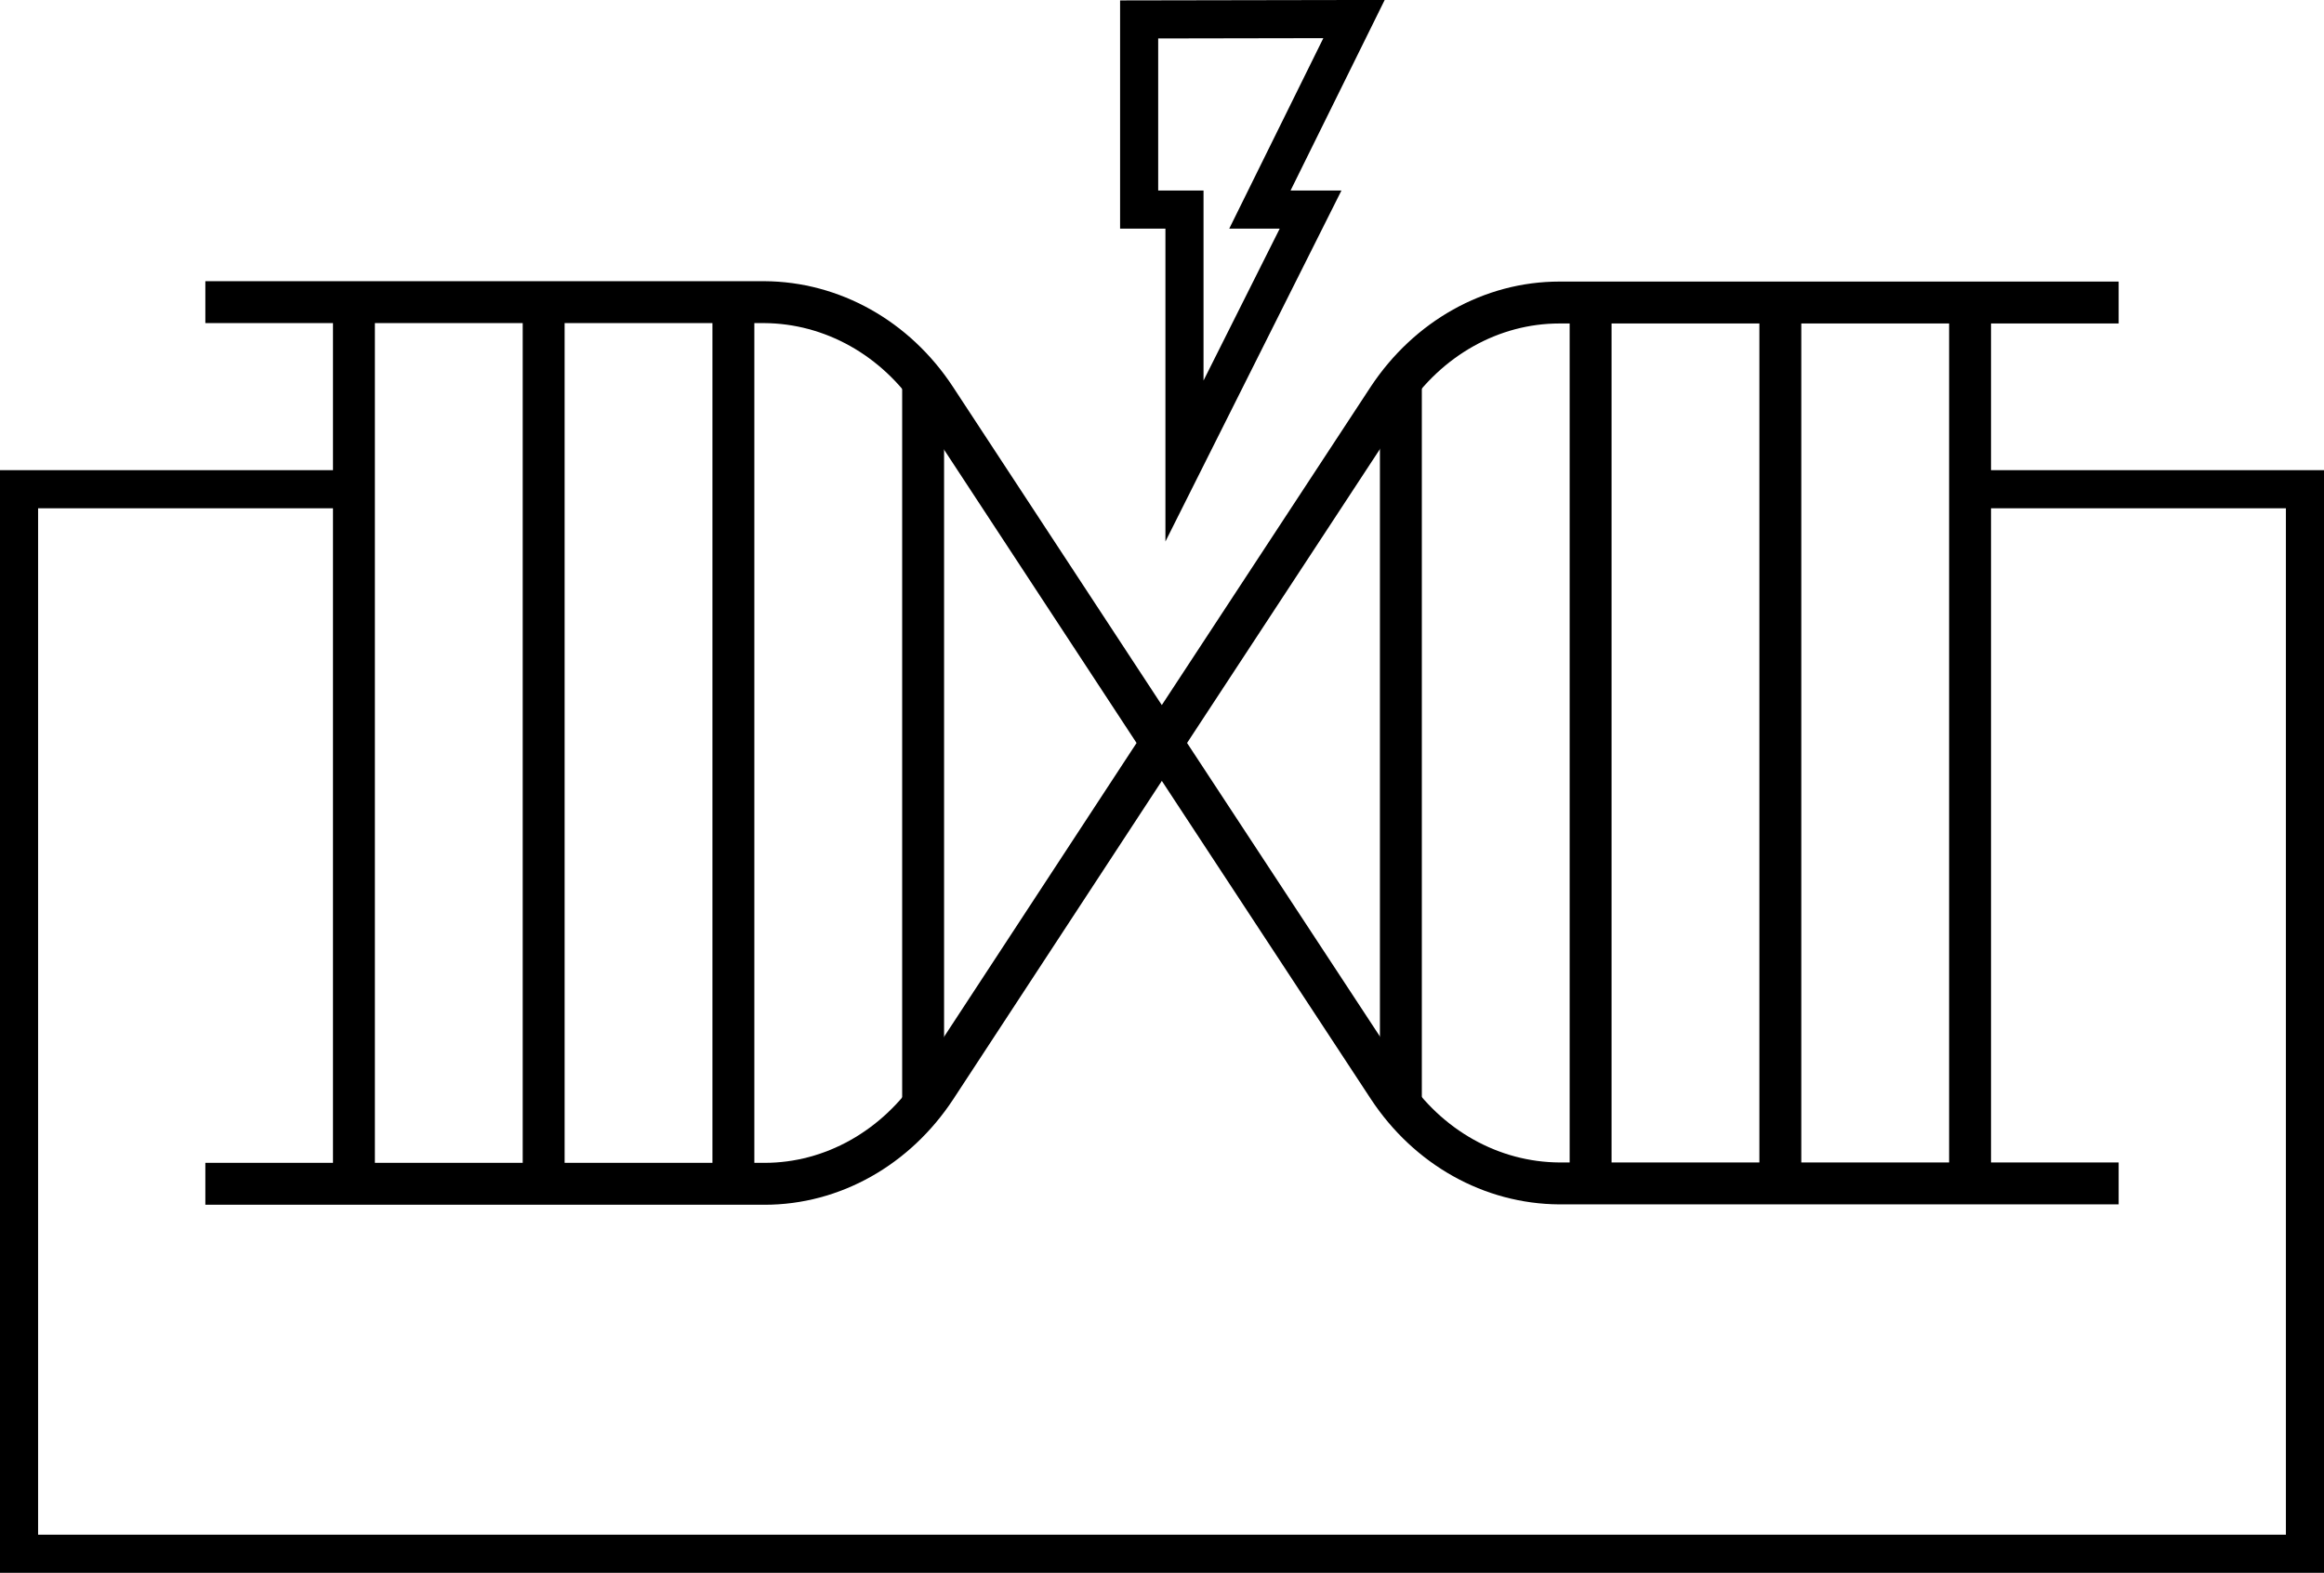
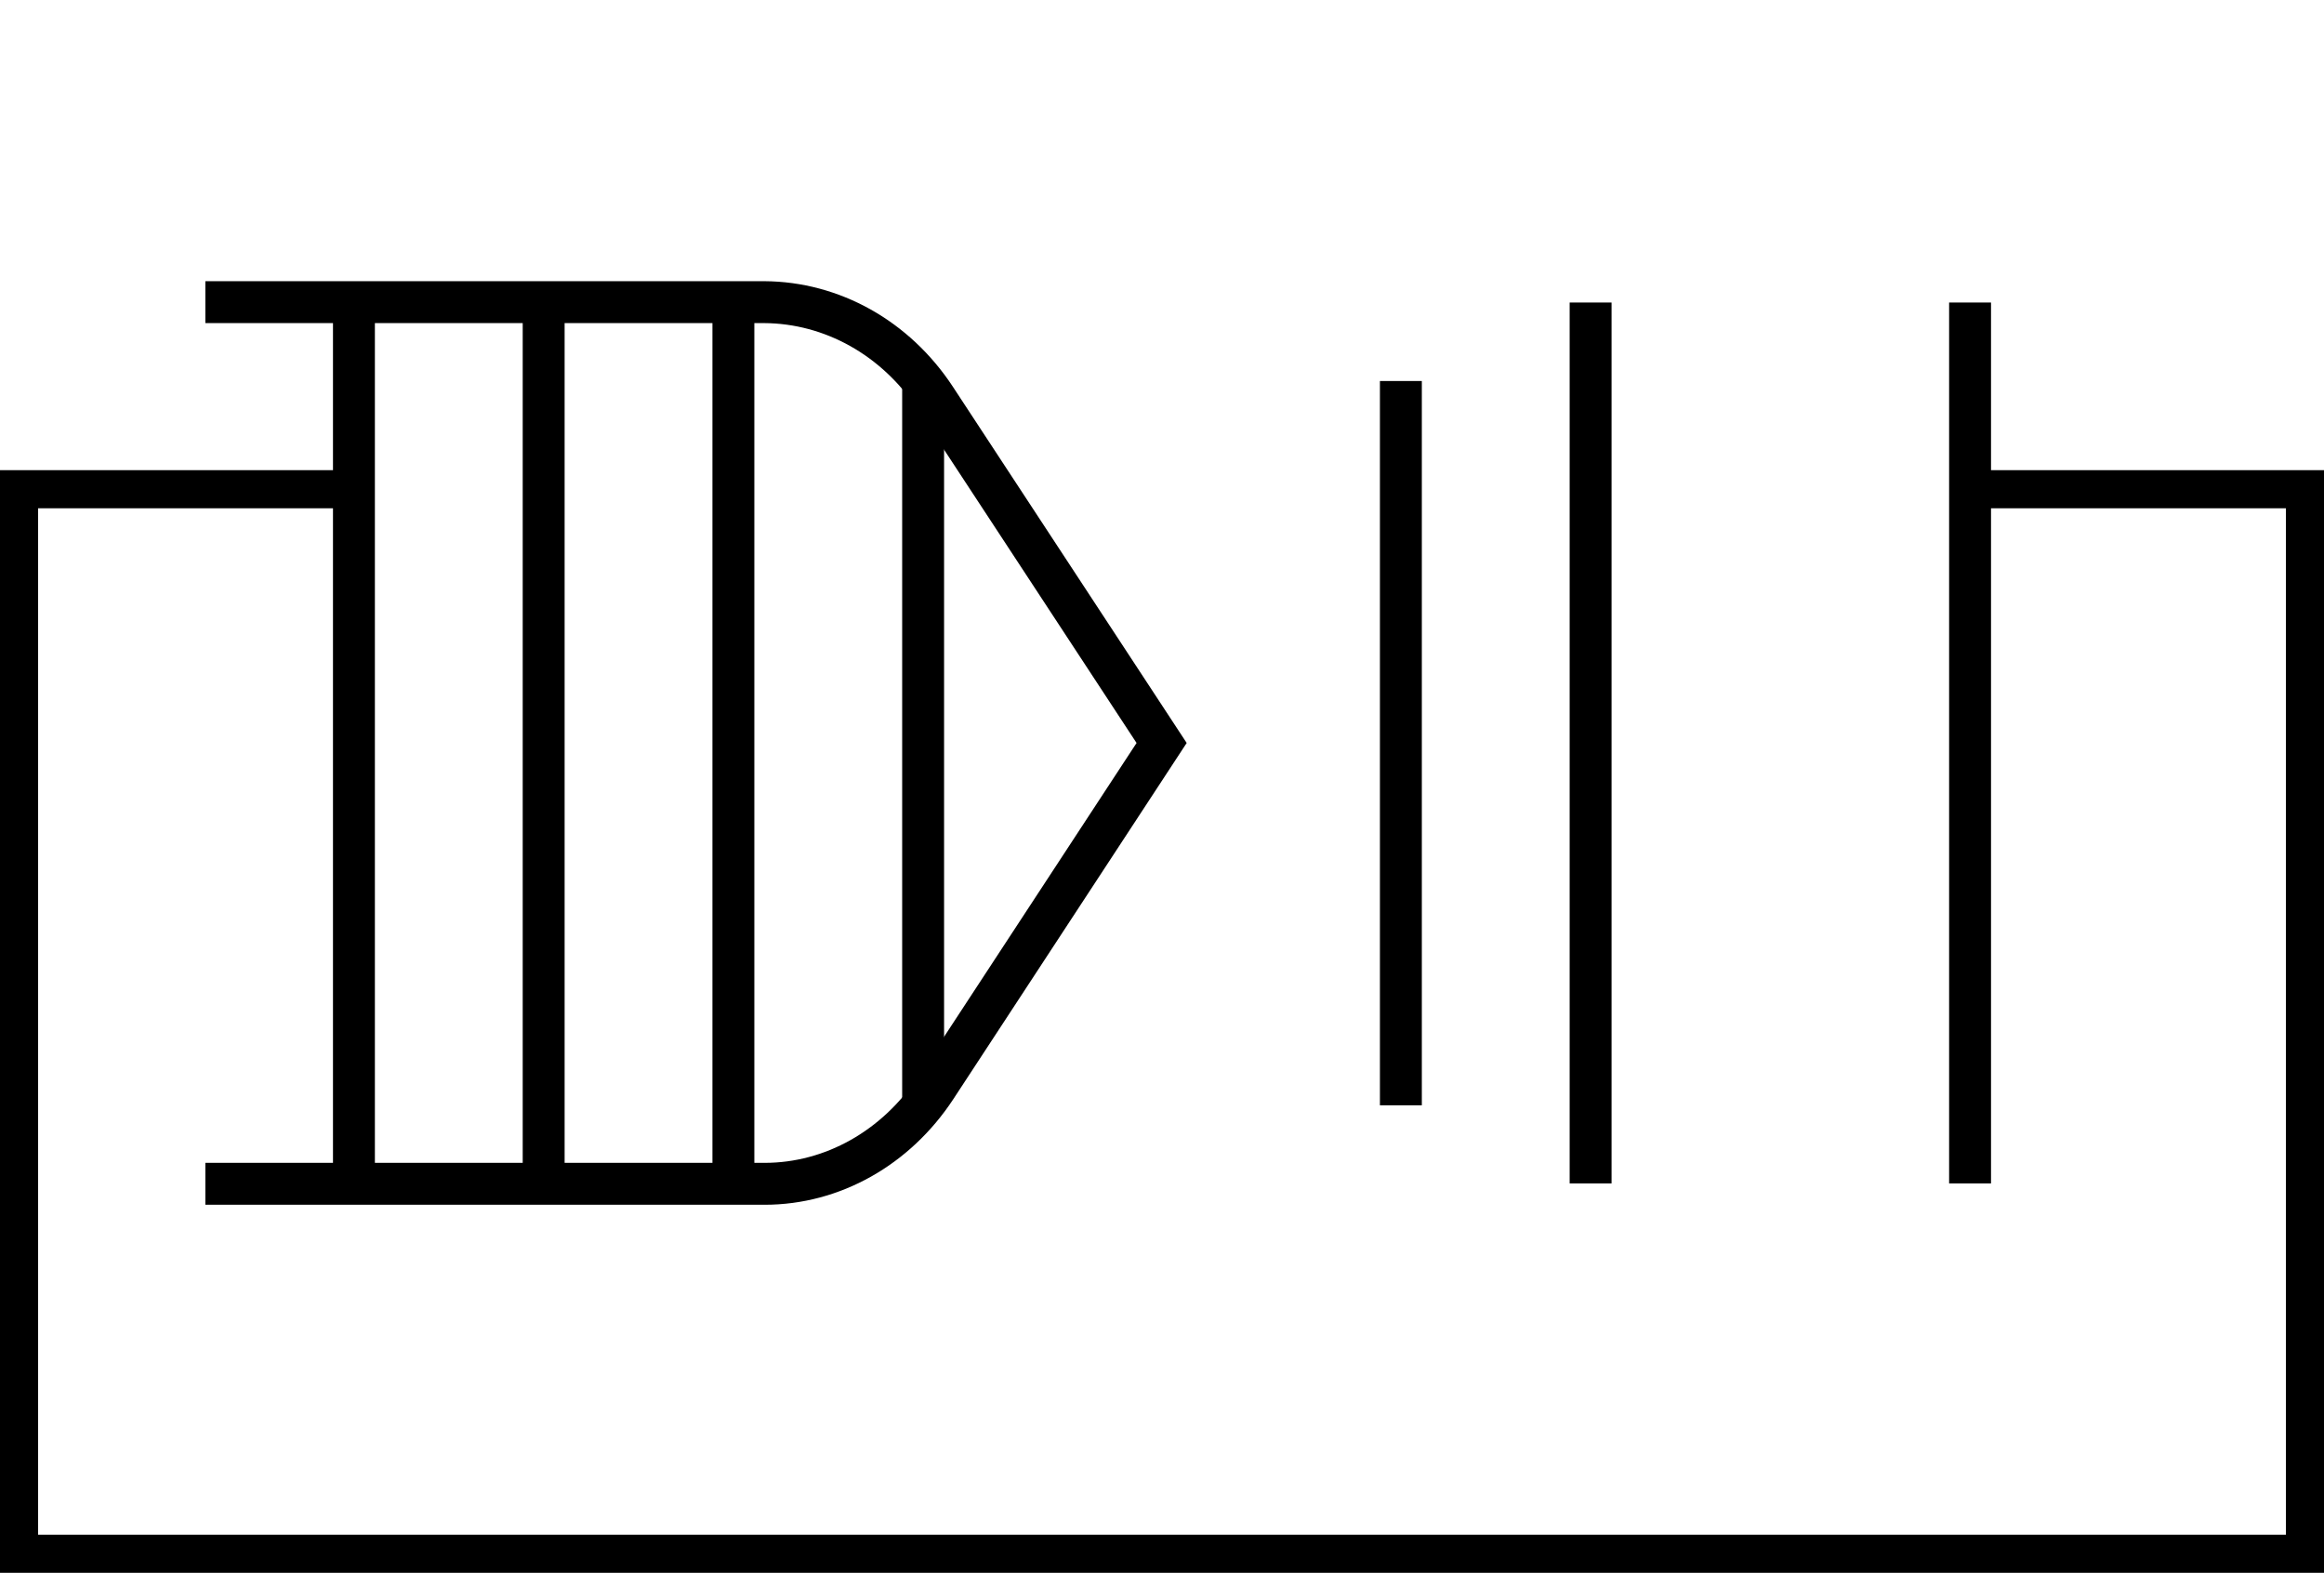
<svg xmlns="http://www.w3.org/2000/svg" id="Layer_2" data-name="Layer 2" viewBox="0 0 61 41.28">
  <defs>
    <style>
      .cls-1, .cls-2, .cls-3 {
        fill: none;
        stroke: #000;
      }

      .cls-2 {
        fill-rule: evenodd;
      }

      .cls-2, .cls-3 {
        stroke-miterlimit: 10;
      }

      .cls-3 {
        stroke-width: 1.1px;
      }
    </style>
  </defs>
  <g id="Template">
    <g>
      <polyline class="cls-1" points="51.71 12.84 60.5 12.84 60.5 40.78 .5 40.78 .5 12.84 9.29 12.84" />
      <g>
        <g>
          <path class="cls-3" d="M5.39,31.07h14.68c1.78,0,3.45-.94,4.49-2.52l5.93-9.05-5.94-9.05c-1.04-1.58-2.71-2.51-4.49-2.52H5.39" />
          <line class="cls-3" x1="9.29" y1="7.95" x2="9.29" y2="31.07" />
          <line class="cls-3" x1="14.27" y1="7.95" x2="14.27" y2="31.07" />
          <line class="cls-3" x1="19.25" y1="7.94" x2="19.25" y2="31.07" />
          <line class="cls-3" x1="24.23" y1="10" x2="24.23" y2="29.01" />
-           <path class="cls-3" d="M55.61,7.94h-14.68c-1.78,0-3.45.94-4.49,2.51l-5.94,9.05,5.94,9.04c1.04,1.58,2.71,2.51,4.49,2.52h14.68" />
          <line class="cls-3" x1="51.71" y1="31.06" x2="51.71" y2="7.94" />
-           <line class="cls-3" x1="46.73" y1="31.06" x2="46.73" y2="7.94" />
          <line class="cls-3" x1="41.75" y1="31.06" x2="41.75" y2="7.94" />
          <line class="cls-3" x1="36.77" y1="29.01" x2="36.77" y2="10" />
        </g>
-         <polygon class="cls-2" points="29.9 .51 29.9 5.5 31.09 5.5 31.09 12.1 34.4 5.5 33.07 5.5 35.54 .5 29.9 .51" />
      </g>
    </g>
  </g>
</svg>